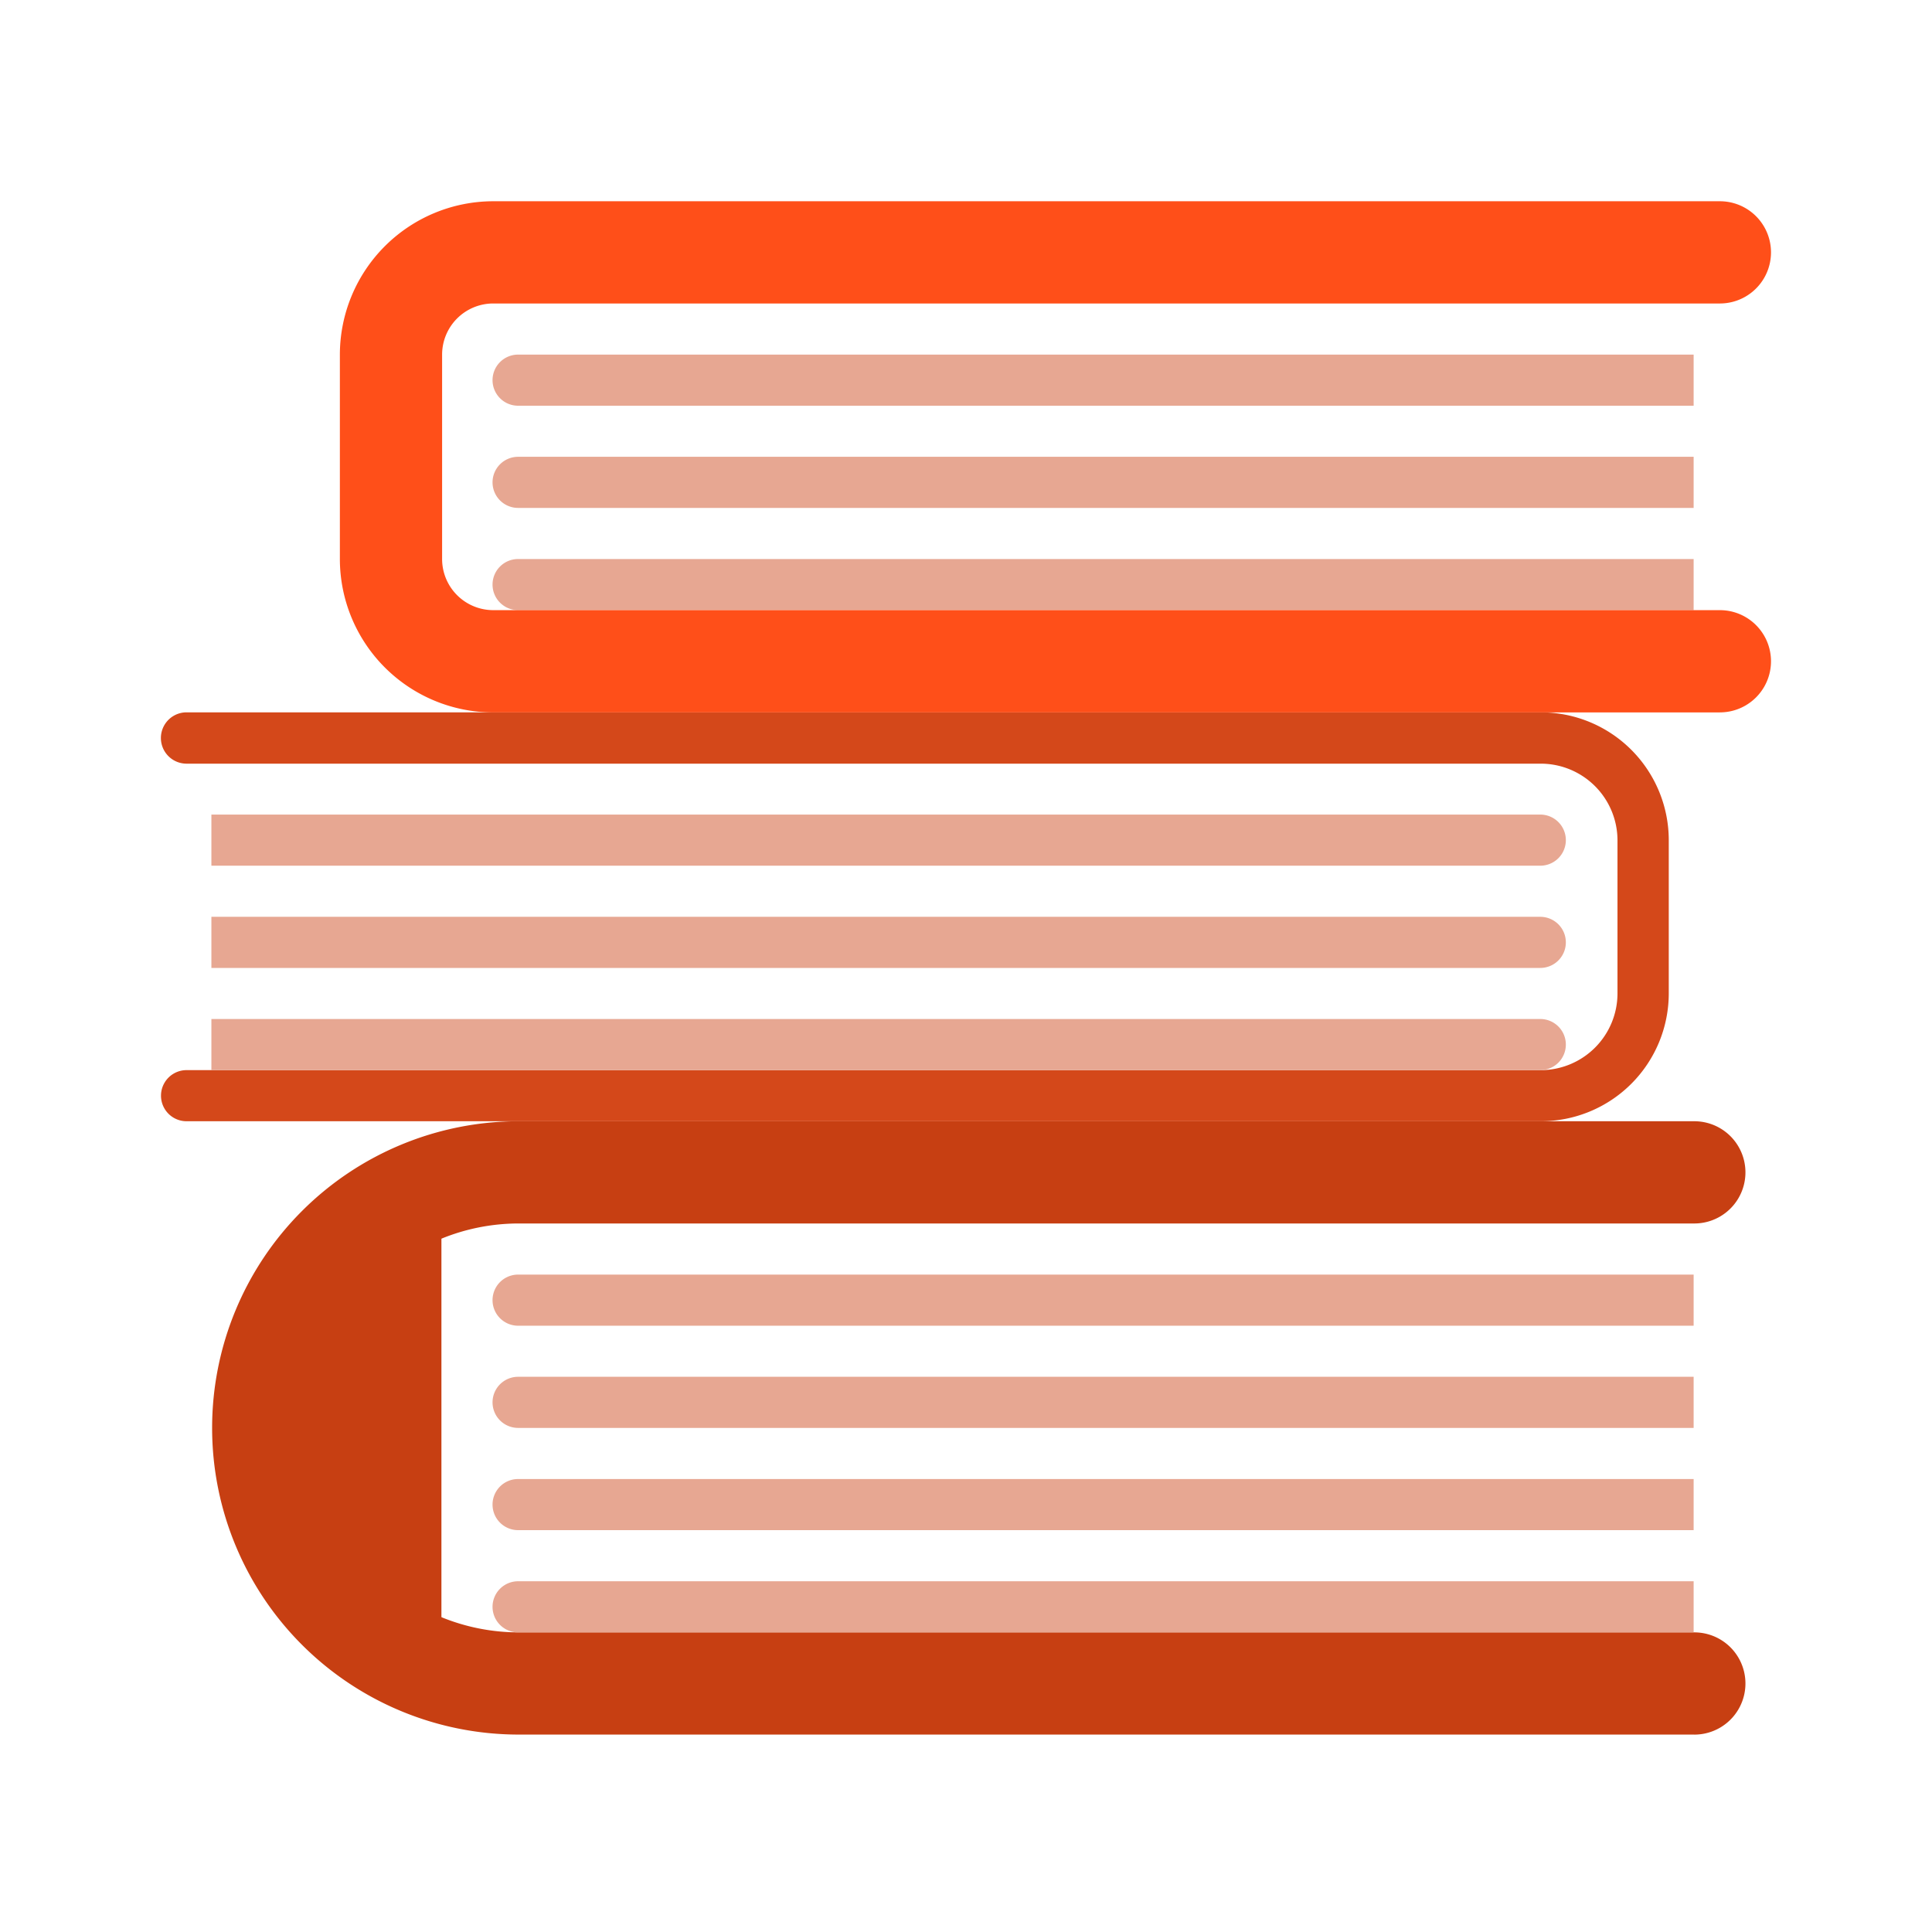
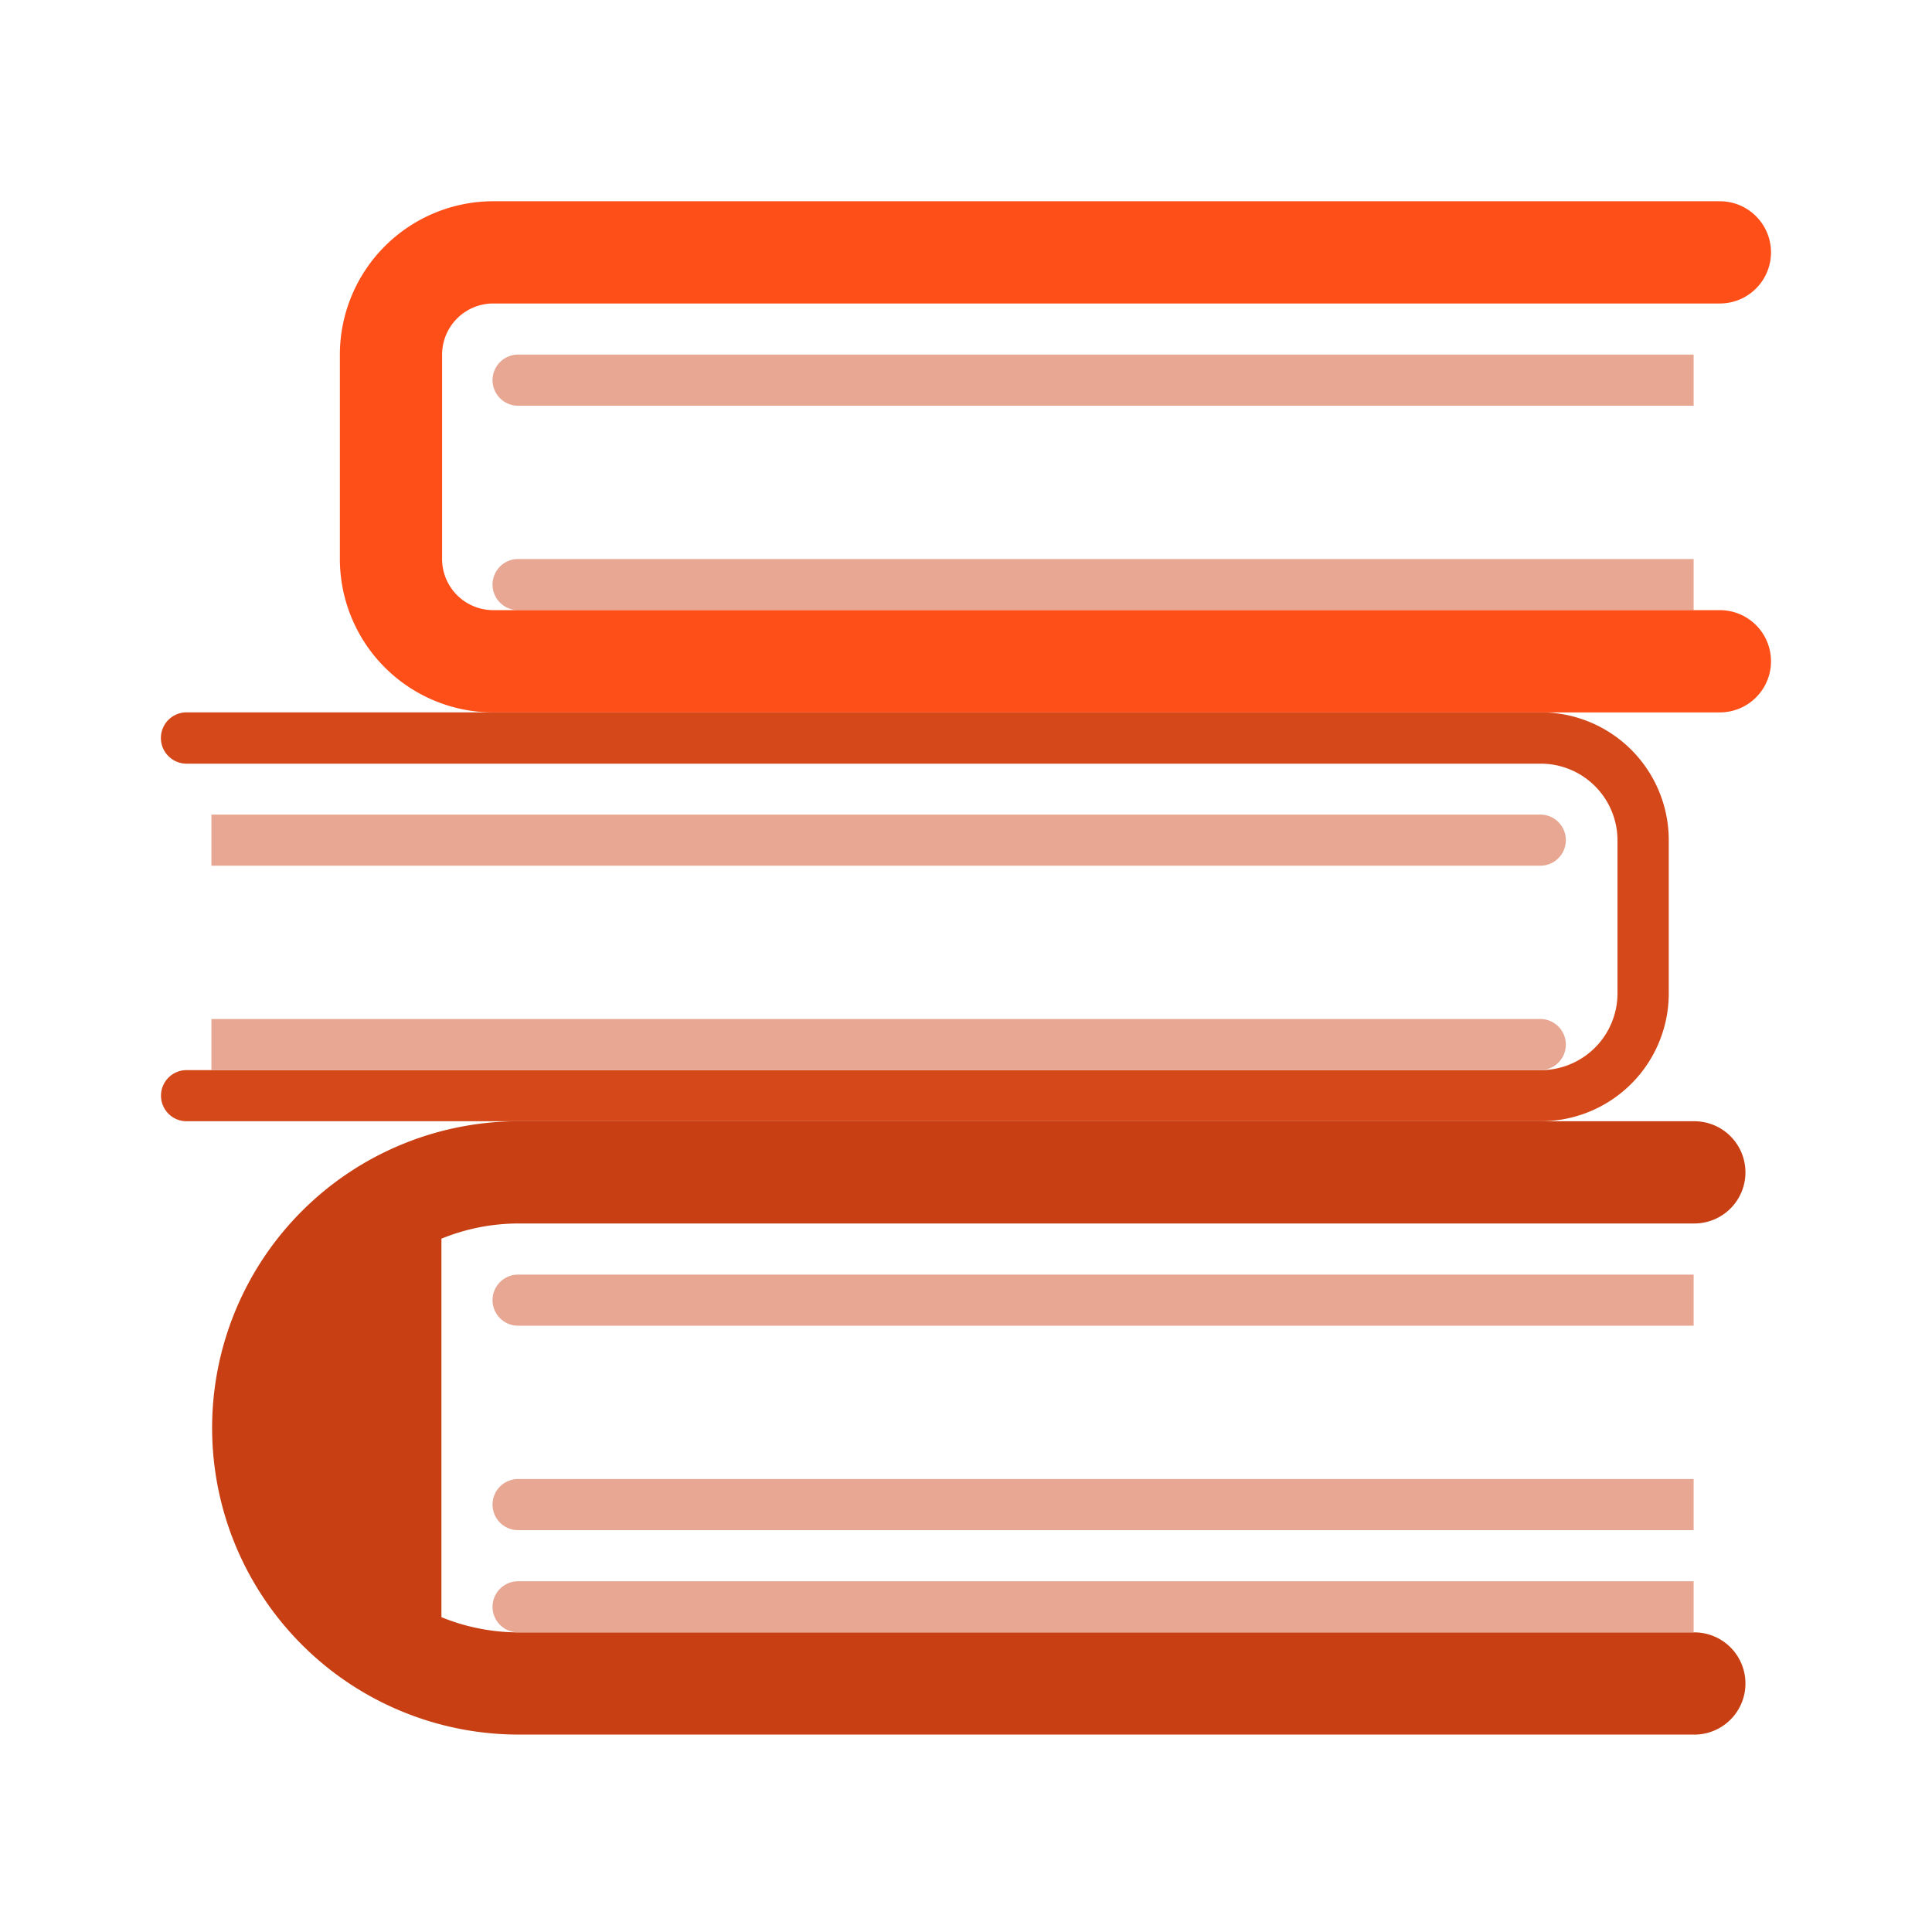
<svg xmlns="http://www.w3.org/2000/svg" width="48" height="48" viewBox="0 0 48 48">
  <rect x="0" y="0" width="48" height="48" fill="#333333" stroke="none" />
  <defs>
    <clipPath id="clip-Literacy">
      <rect width="48" height="48" />
    </clipPath>
  </defs>
  <g id="Literacy" clip-path="url(#clip-Literacy)">
    <rect width="48" height="48" fill="#fff" />
    <g id="Literacy-2" data-name="Literacy">
      <rect id="Rectangle_42" data-name="Rectangle 42" width="48" height="48" fill="#fff" />
      <g id="books" transform="translate(4 5)">
        <path id="Path" d="M35.556,12.7H5.794A5.794,5.794,0,0,1,0,6.9V5.794A5.794,5.794,0,0,1,5.794,0H35.556Z" transform="translate(2.522 24.127)" fill="#fff" />
        <rect id="Rectangle" width="3.175" height="10.159" transform="translate(3.792 25.397)" fill="#c73f12" />
-         <path id="Path-2" data-name="Path" d="M33.81,8.889H0V0H33.81a1.746,1.746,0,0,1,1.746,1.746v5.4A1.746,1.746,0,0,1,33.81,8.889Z" transform="translate(1.252 13.333)" fill="#fff" />
-         <rect id="Rectangle-2" data-name="Rectangle" width="32.381" height="9.524" transform="translate(5.697 1.905)" fill="#fff" />
+         <path id="Path-2" data-name="Path" d="M33.81,8.889H0H33.81a1.746,1.746,0,0,1,1.746,1.746v5.4A1.746,1.746,0,0,1,33.81,8.889Z" transform="translate(1.252 13.333)" fill="#fff" />
        <path id="Path-3" data-name="Path" d="M36.825,15.238H7.619A7.619,7.619,0,0,1,7.619,0H36.825a1.27,1.27,0,0,1,0,2.54H7.619a5.079,5.079,0,0,0,0,10.159H36.825a1.27,1.27,0,0,1,0,2.54Z" transform="translate(1.27 22.857)" fill="#c73f12" />
        <path id="Path-4" data-name="Path" d="M34.286,10.159H.635a.635.635,0,1,1,0-1.27H34.286a1.907,1.907,0,0,0,1.9-1.9V3.175a1.907,1.907,0,0,0-1.9-1.9H.635A.635.635,0,0,1,.635,0H34.286A3.178,3.178,0,0,1,37.46,3.175v3.81A3.178,3.178,0,0,1,34.286,10.159Z" transform="translate(0 12.698)" fill="#d4481a" />
        <path id="Path-5" data-name="Path" d="M29.841,1.27H.635A.635.635,0,0,1,0,.635H0A.635.635,0,0,1,.635,0H29.841Z" transform="translate(8.237 3.81)" fill="#e7a792" />
-         <path id="Path-6" data-name="Path" d="M29.841,1.27H.635A.635.635,0,0,1,0,.635H0A.635.635,0,0,1,.635,0H29.841Z" transform="translate(8.237 6.349)" fill="#e7a792" />
        <path id="Path-7" data-name="Path" d="M29.841,1.27H.635A.635.635,0,0,1,0,.635H0A.635.635,0,0,1,.635,0H29.841Z" transform="translate(8.237 8.889)" fill="#e7a792" />
        <path id="Path-8" data-name="Path" d="M0,0H33.016a.635.635,0,0,1,.635.635h0a.635.635,0,0,1-.635.635H0S0,0,0,0Z" transform="translate(1.252 15.238)" fill="#e7a792" />
-         <path id="Path-9" data-name="Path" d="M0,0H33.016a.635.635,0,0,1,.635.635h0a.635.635,0,0,1-.635.635H0S0,0,0,0Z" transform="translate(1.252 17.778)" fill="#e7a792" />
        <path id="Path-10" data-name="Path" d="M0,0H33.016a.635.635,0,0,1,.635.635h0a.635.635,0,0,1-.635.635H0S0,0,0,0Z" transform="translate(1.252 20.317)" fill="#e7a792" />
        <path id="Path-11" data-name="Path" d="M34.286,12.7H3.81A3.814,3.814,0,0,1,0,8.889V3.81A3.814,3.814,0,0,1,3.81,0H34.286a1.27,1.27,0,1,1,0,2.54H3.81A1.271,1.271,0,0,0,2.54,3.81V8.889a1.271,1.271,0,0,0,1.27,1.27H34.286a1.27,1.27,0,1,1,0,2.54Z" transform="translate(4.444)" fill="#ff4f19" />
        <path id="Path-12" data-name="Path" d="M.635,0a.635.635,0,0,0,0,1.27H29.841V0Z" transform="translate(8.237 34.286)" fill="#e7a792" />
        <path id="Path-13" data-name="Path" d="M.635,0a.635.635,0,0,0,0,1.27H29.841V0Z" transform="translate(8.237 31.746)" fill="#e7a792" />
-         <path id="Path-14" data-name="Path" d="M.635,0a.635.635,0,0,0,0,1.27H29.841V0Z" transform="translate(8.237 29.206)" fill="#e7a792" />
        <path id="Path-15" data-name="Path" d="M.635,0a.635.635,0,0,0,0,1.27H29.841V0Z" transform="translate(8.237 26.667)" fill="#e7a792" />
      </g>
    </g>
  </g>
</svg>